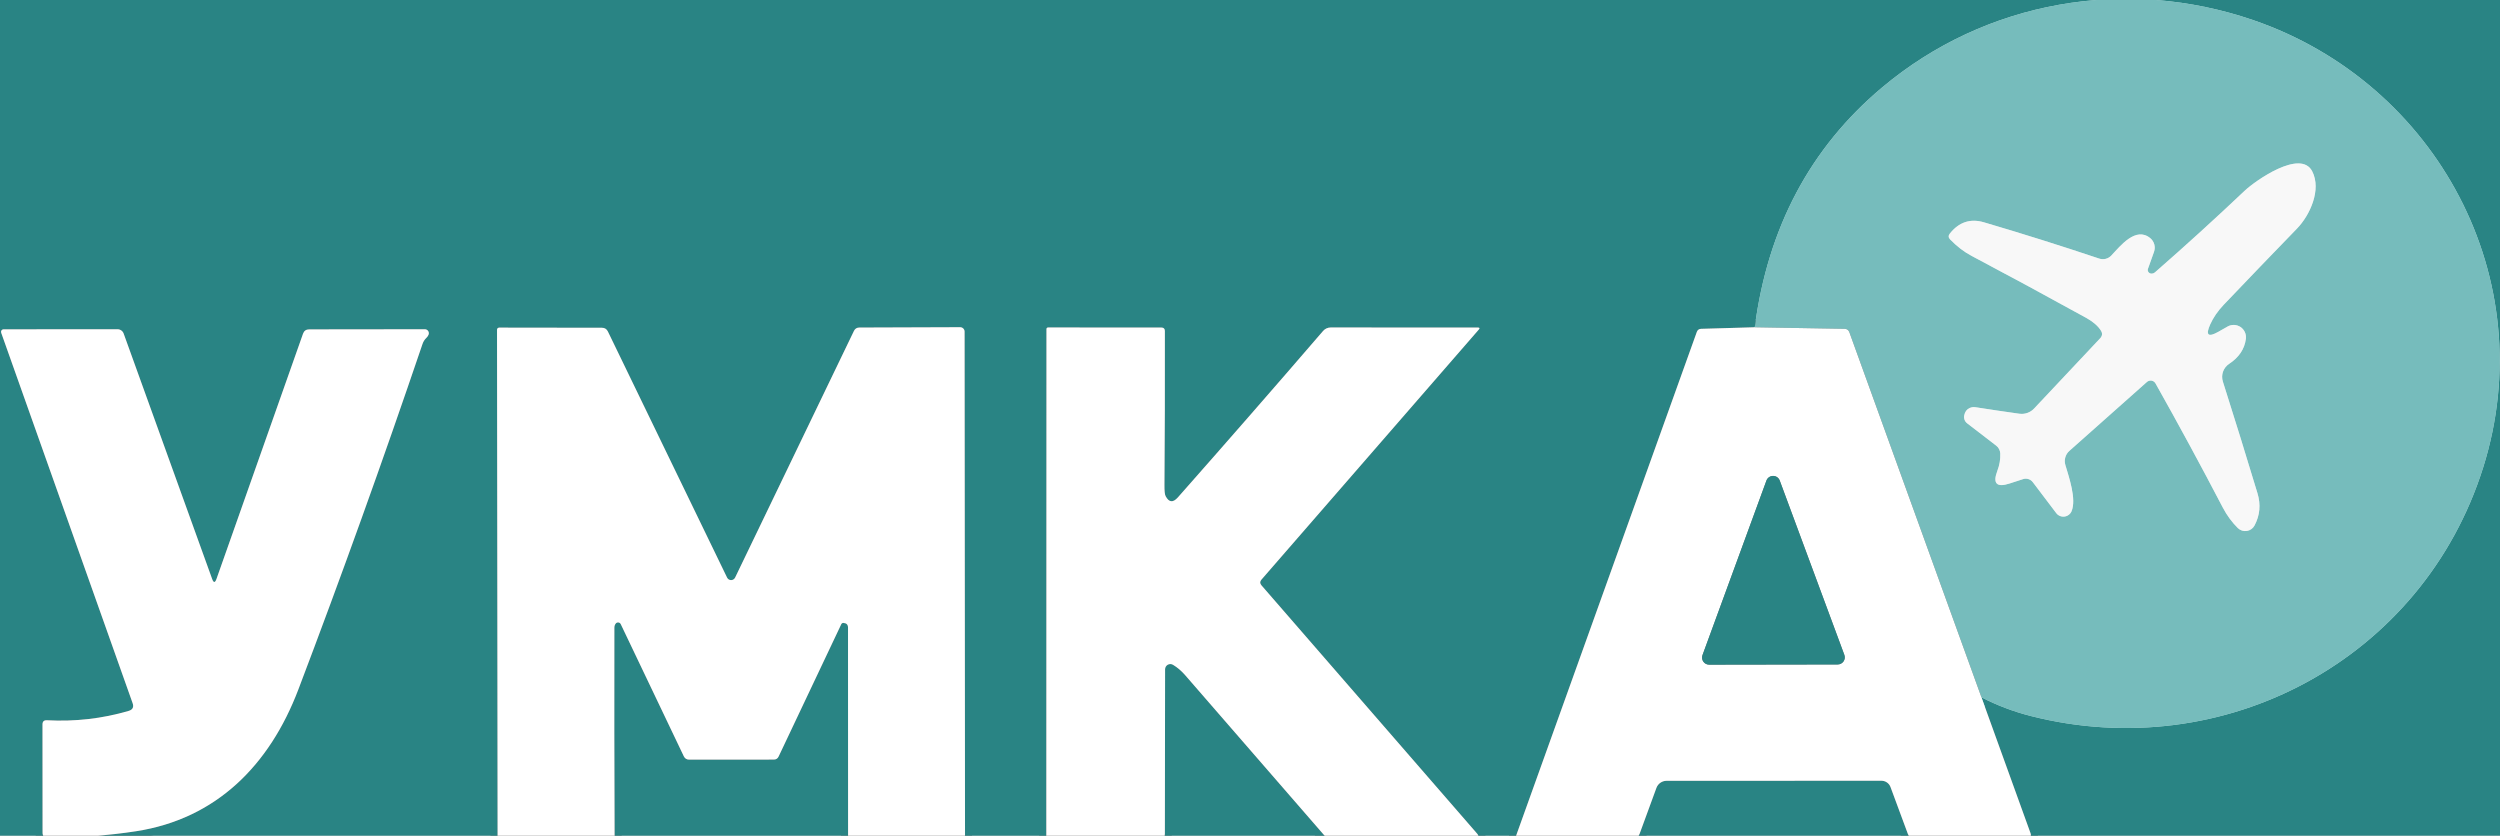
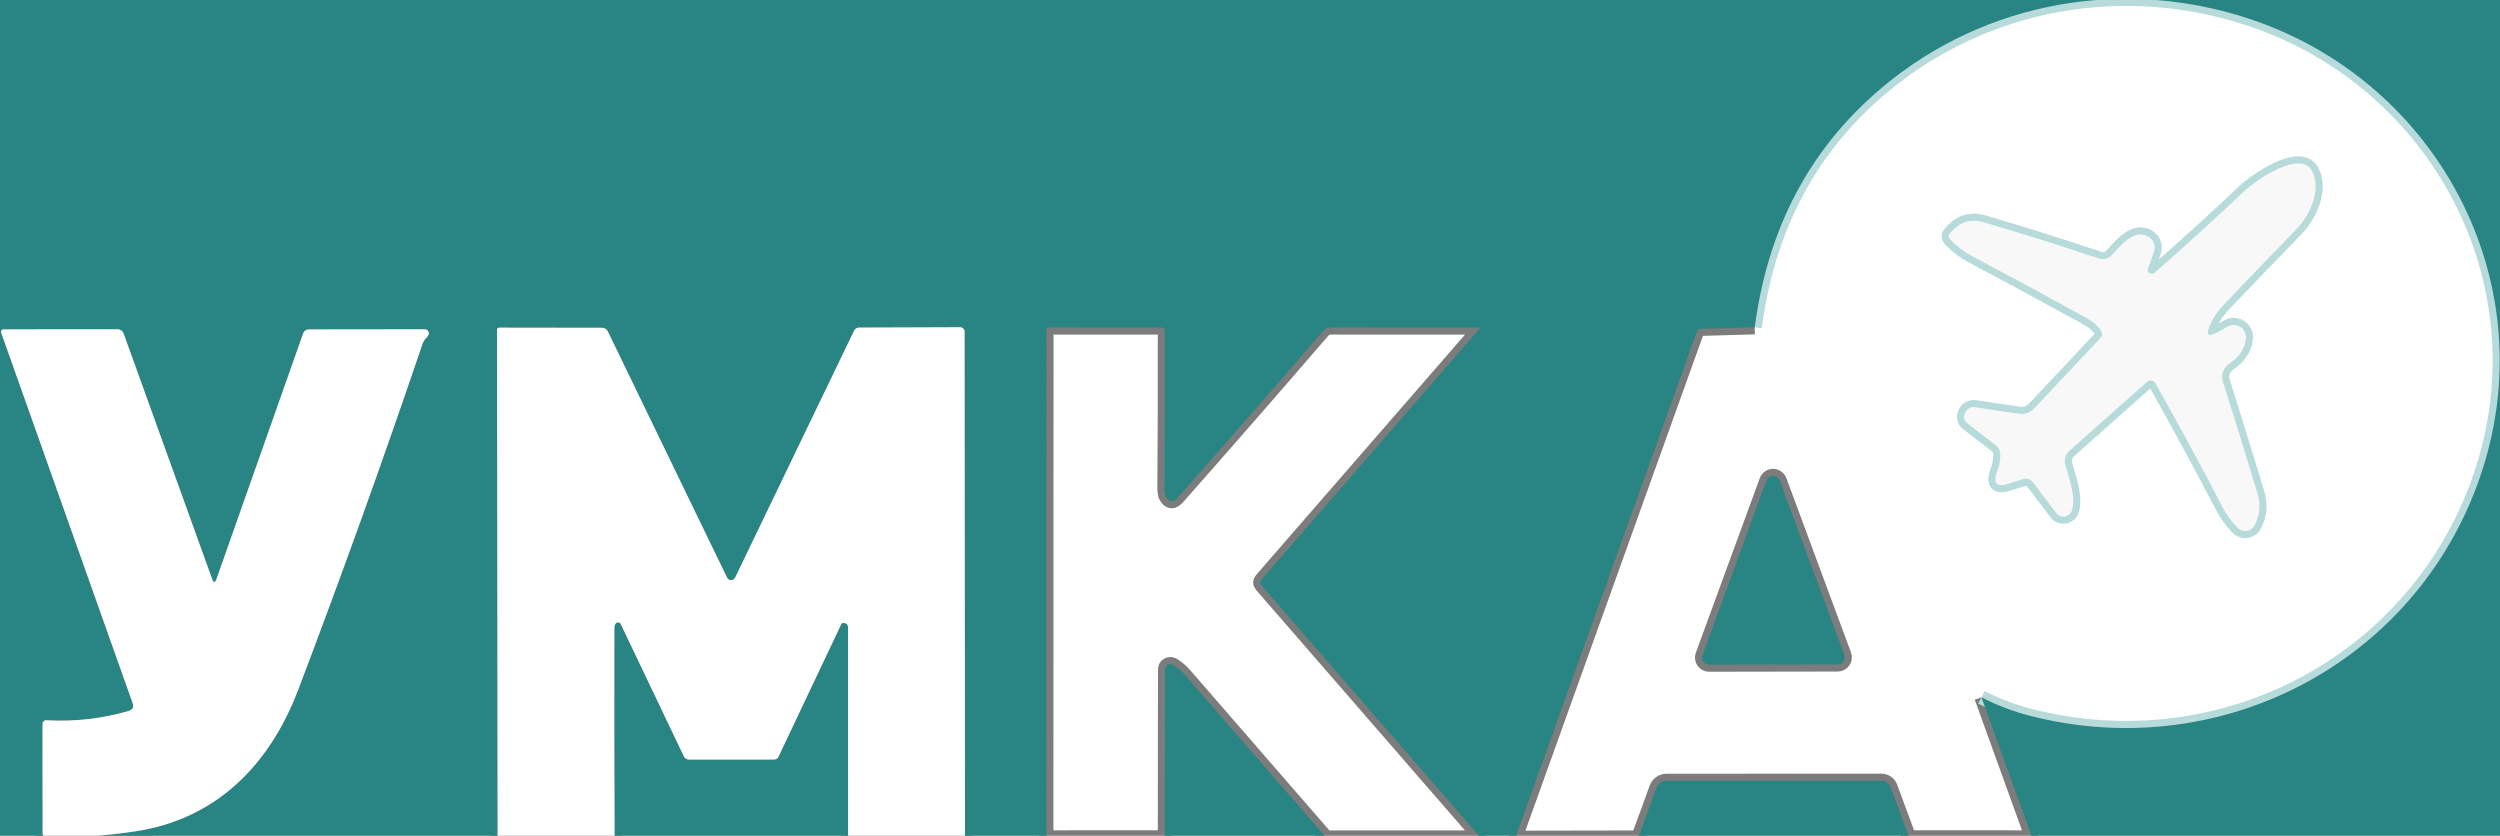
<svg xmlns="http://www.w3.org/2000/svg" width="353" height="118" viewBox="0 0 353 118" fill="none">
  <rect x="0" y="0" width="353" height="118" fill="#333333" stroke="none" />
  <g clip-path="url(#clip0_330_72)">
    <rect width="353" height="118" fill="white" />
    <path d="M247.77 46.21L240.19 46.43C239.89 46.443 239.69 46.59 239.59 46.87L214.06 118.04C214.05 118.069 214.047 118.1 214.051 118.13C214.055 118.16 214.066 118.188 214.082 118.213C214.099 118.237 214.121 118.257 214.147 118.27C214.172 118.284 214.201 118.291 214.23 118.29L230.77 118.26C231.136 118.26 231.383 118.087 231.51 117.74L233.89 111.24C233.999 110.951 234.193 110.702 234.446 110.525C234.7 110.348 235.001 110.252 235.31 110.25L265.66 110.24C265.939 110.241 266.212 110.326 266.441 110.485C266.67 110.644 266.844 110.869 266.94 111.13L269.39 117.75C269.503 118.07 269.73 118.23 270.07 118.23L286.27 118.24C286.71 118.24 286.853 118.033 286.7 117.62L279.78 98.46" stroke="#7C7C7C" stroke-width="2" />
    <path d="M279.78 98.46C281.967 99.593 284.287 100.473 286.74 101.1C314.02 108.05 342.08 93.12 350.62 66.02C359.01 39.37 344.05 11.76 318.21 2.86C300.24 -3.32 280.4 0.04 265.73 12.37C255.603 20.877 249.617 32.157 247.77 46.21" stroke="#B7DADA" stroke-width="2" />
-     <path d="M279.78 98.46L261.13 46.91C261.017 46.597 260.793 46.437 260.46 46.43L247.77 46.21" stroke="#3B5E5E" stroke-width="2" />
    <path d="M178.11 81.85L208.81 46.53C208.97 46.343 208.926 46.25 208.68 46.25L187.89 46.24C187.686 46.24 187.485 46.283 187.3 46.368C187.115 46.453 186.952 46.576 186.82 46.73C179.973 54.677 173.136 62.513 166.31 70.24C165.623 71.013 165.046 70.947 164.58 70.04C164.466 69.827 164.413 69.31 164.42 68.49C164.473 61.677 164.493 54.427 164.48 46.74C164.48 46.413 164.316 46.25 163.99 46.25L148 46.24C147.84 46.24 147.76 46.32 147.76 46.48L147.74 117.98C147.74 118.153 147.826 118.24 148 118.24L164 118.23C164.32 118.23 164.48 118.07 164.48 117.75L164.51 94.5C164.511 94.37 164.546 94.242 164.612 94.129C164.678 94.017 164.773 93.924 164.887 93.86C165.001 93.796 165.129 93.763 165.26 93.765C165.39 93.767 165.518 93.803 165.63 93.87C166.243 94.237 166.82 94.73 167.36 95.35C174.073 103.083 180.59 110.587 186.91 117.86C187.016 117.982 187.148 118.081 187.294 118.148C187.441 118.215 187.6 118.25 187.76 118.25H208.32C208.793 118.25 208.876 118.07 208.57 117.71L178.11 82.64C177.883 82.373 177.883 82.11 178.11 81.85Z" stroke="#7C7C7C" stroke-width="2" />
    <path d="M86.93 88.06C86.973 88.001 87.03 87.954 87.097 87.924C87.164 87.894 87.237 87.882 87.31 87.889C87.382 87.897 87.452 87.922 87.512 87.965C87.571 88.007 87.619 88.064 87.65 88.13L96.55 106.78C96.703 107.1 96.956 107.26 97.31 107.26L109.27 107.25C109.583 107.25 109.806 107.107 109.94 106.82C112.88 100.593 115.83 94.363 118.79 88.13C118.85 88.003 118.963 87.947 119.13 87.96C119.536 87.993 119.74 88.213 119.74 88.62L119.75 117.97C119.75 118.143 119.836 118.23 120.01 118.23H135.93C136.017 118.23 136.101 118.195 136.163 118.133C136.225 118.071 136.26 117.987 136.26 117.9L136.2 46.82C136.2 46.656 136.133 46.498 136.015 46.382C135.897 46.265 135.737 46.2 135.57 46.2L121.34 46.25C120.986 46.25 120.733 46.407 120.58 46.72L103.8 81.55C103.749 81.658 103.668 81.749 103.567 81.814C103.466 81.878 103.349 81.912 103.23 81.912C103.11 81.912 102.993 81.878 102.892 81.814C102.791 81.749 102.711 81.658 102.66 81.55L85.83 46.8C85.656 46.453 85.38 46.28 85 46.28L70.48 46.26C70.4 46.26 70.324 46.291 70.267 46.345C70.211 46.399 70.18 46.473 70.18 46.55L70.26 117.99C70.26 118.19 70.36 118.29 70.56 118.29L86.51 118.26C86.581 118.26 86.65 118.231 86.701 118.181C86.751 118.13 86.78 118.062 86.78 117.99C86.74 108.21 86.73 98.42 86.75 88.62C86.75 88.413 86.81 88.227 86.93 88.06Z" stroke="#7C7C7C" stroke-width="2" />
    <path d="M29.95 81.74L17.46 47.1C17.396 46.921 17.279 46.767 17.125 46.658C16.971 46.548 16.788 46.49 16.6 46.49L0.51 46.5C0.451 46.499 0.393 46.513 0.341 46.54C0.288 46.567 0.243 46.606 0.21 46.655C0.176 46.703 0.155 46.759 0.148 46.817C0.141 46.876 0.149 46.935 0.17 46.99L18.72 99.27C18.927 99.843 18.74 100.213 18.16 100.38C14.44 101.473 10.593 101.913 6.62 101.7C6.206 101.68 6 101.877 6 102.29L6.01 117.56C6.01 118.053 6.256 118.3 6.75 118.3C11.236 118.273 15.393 117.963 19.22 117.37C30.52 115.62 38.05 108.07 42.12 97.37C48.213 81.33 54.06 65.06 59.66 48.56C59.773 48.227 59.96 47.937 60.22 47.69C60.353 47.563 60.453 47.413 60.52 47.24C60.55 47.156 60.56 47.066 60.548 46.977C60.537 46.889 60.504 46.804 60.453 46.731C60.402 46.657 60.335 46.597 60.256 46.555C60.177 46.514 60.089 46.491 60 46.49L43.65 46.51C43.223 46.51 42.937 46.71 42.79 47.11L30.57 81.74C30.363 82.32 30.157 82.32 29.95 81.74Z" stroke="#7C7C7C" stroke-width="2" />
    <path d="M303.72 38.63C303.644 38.622 303.571 38.597 303.506 38.557C303.44 38.517 303.385 38.463 303.344 38.398C303.303 38.334 303.276 38.261 303.267 38.185C303.258 38.109 303.265 38.032 303.29 37.96L304.15 35.55C304.269 35.213 304.282 34.847 304.185 34.502C304.088 34.156 303.888 33.848 303.61 33.62C301.57 31.95 299.4 34.71 298.12 36.08C297.906 36.309 297.63 36.472 297.325 36.548C297.02 36.624 296.699 36.611 296.4 36.51C290.927 34.677 285.503 32.97 280.13 31.39C278.21 30.823 276.603 31.357 275.31 32.99C275.09 33.27 275.103 33.54 275.35 33.8C276.323 34.8 277.33 35.573 278.37 36.12C283.643 38.913 289.053 41.84 294.6 44.9C295.52 45.407 296.197 45.99 296.63 46.65C296.897 47.05 296.863 47.427 296.53 47.78L287.21 57.69C286.947 57.968 286.621 58.18 286.259 58.307C285.898 58.434 285.51 58.473 285.13 58.42C283.037 58.127 280.97 57.82 278.93 57.5C278.65 57.453 278.373 57.493 278.1 57.62C277.7 57.807 277.45 58.147 277.35 58.64C277.305 58.849 277.319 59.066 277.392 59.266C277.464 59.466 277.592 59.641 277.76 59.77L281.87 62.93C282.039 63.062 282.177 63.229 282.276 63.421C282.374 63.612 282.43 63.824 282.44 64.04C282.473 64.853 282.337 65.663 282.03 66.47C281.343 68.27 281.917 68.87 283.75 68.27L285.66 67.65C285.904 67.571 286.166 67.57 286.411 67.647C286.657 67.724 286.873 67.875 287.03 68.08L290.34 72.45C290.474 72.627 290.652 72.766 290.857 72.852C291.062 72.938 291.286 72.968 291.506 72.94C291.726 72.911 291.935 72.825 292.112 72.69C292.288 72.555 292.425 72.375 292.51 72.17C293.21 70.47 292.15 67.42 291.63 65.66C291.523 65.308 291.52 64.933 291.621 64.578C291.722 64.223 291.923 63.905 292.2 63.66L303.15 53.93C303.239 53.852 303.343 53.796 303.457 53.764C303.57 53.732 303.689 53.726 303.805 53.746C303.921 53.767 304.031 53.812 304.127 53.88C304.223 53.949 304.303 54.037 304.36 54.14C307.587 59.873 310.753 65.717 313.86 71.67C314.447 72.783 315.157 73.75 315.99 74.57C316.156 74.73 316.356 74.85 316.576 74.919C316.796 74.989 317.029 75.006 317.257 74.97C317.485 74.935 317.701 74.846 317.889 74.713C318.077 74.579 318.231 74.403 318.34 74.2C319.1 72.767 319.24 71.253 318.76 69.66C317.153 64.34 315.523 59.08 313.87 53.88C313.723 53.422 313.731 52.928 313.892 52.475C314.053 52.022 314.358 51.634 314.76 51.37C316.147 50.457 316.933 49.28 317.12 47.84C317.161 47.519 317.111 47.193 316.977 46.899C316.843 46.604 316.629 46.353 316.36 46.173C316.091 45.994 315.777 45.893 315.454 45.881C315.131 45.87 314.811 45.949 314.53 46.11C314.11 46.35 313.677 46.597 313.23 46.85C311.783 47.67 311.4 47.323 312.08 45.81C312.513 44.843 313.15 43.917 313.99 43.03C317.517 39.33 320.967 35.743 324.34 32.27C326.15 30.4 327.83 26.79 326.48 24.18C324.84 21.01 318.42 25.53 316.92 26.96C312.86 30.807 308.653 34.633 304.3 38.44C304.133 38.587 303.94 38.65 303.72 38.63Z" stroke="#B7DADA" stroke-width="2" />
    <path d="M240.39 92.51C240.335 92.661 240.318 92.823 240.339 92.982C240.36 93.141 240.419 93.293 240.511 93.424C240.604 93.556 240.726 93.663 240.869 93.737C241.011 93.811 241.169 93.85 241.33 93.85L259.49 93.82C259.651 93.819 259.809 93.779 259.951 93.704C260.093 93.628 260.215 93.52 260.306 93.387C260.398 93.255 260.456 93.102 260.475 92.942C260.495 92.783 260.476 92.621 260.42 92.47L251.3 67.86C251.23 67.667 251.102 67.5 250.934 67.382C250.765 67.264 250.565 67.201 250.36 67.201C250.154 67.201 249.954 67.264 249.786 67.382C249.618 67.5 249.49 67.667 249.42 67.86L240.39 92.51Z" stroke="#7C7C7C" stroke-width="2" />
    <path d="M-250 -278H498V470H-250V-278ZM247.77 46.21L240.19 46.43C239.89 46.443 239.69 46.59 239.59 46.87L214.06 118.04C214.05 118.069 214.047 118.1 214.051 118.13C214.055 118.16 214.066 118.188 214.083 118.213C214.099 118.237 214.121 118.257 214.147 118.27C214.173 118.284 214.201 118.291 214.23 118.29L230.77 118.26C231.137 118.26 231.383 118.087 231.51 117.74L233.89 111.24C233.999 110.951 234.193 110.702 234.447 110.525C234.7 110.348 235.001 110.252 235.31 110.25L265.66 110.24C265.94 110.241 266.212 110.326 266.441 110.485C266.67 110.644 266.844 110.869 266.94 111.13L269.39 117.75C269.503 118.07 269.73 118.23 270.07 118.23L286.27 118.24C286.71 118.24 286.853 118.033 286.7 117.62L279.78 98.46C281.967 99.593 284.287 100.473 286.74 101.1C314.02 108.05 342.08 93.12 350.62 66.02C359.01 39.37 344.05 11.76 318.21 2.86C300.24 -3.32 280.4 0.04 265.73 12.37C255.603 20.877 249.617 32.157 247.77 46.21ZM178.11 81.85L208.81 46.53C208.97 46.343 208.927 46.25 208.68 46.25L187.89 46.24C187.686 46.24 187.485 46.283 187.3 46.368C187.116 46.453 186.952 46.576 186.82 46.73C179.973 54.677 173.137 62.513 166.31 70.24C165.623 71.013 165.047 70.947 164.58 70.04C164.467 69.827 164.413 69.31 164.42 68.49C164.473 61.677 164.493 54.427 164.48 46.74C164.48 46.413 164.317 46.25 163.99 46.25L148 46.24C147.84 46.24 147.76 46.32 147.76 46.48L147.74 117.98C147.74 118.153 147.827 118.24 148 118.24L164 118.23C164.32 118.23 164.48 118.07 164.48 117.75L164.51 94.5C164.511 94.37 164.546 94.242 164.612 94.129C164.679 94.017 164.773 93.924 164.887 93.86C165.001 93.796 165.129 93.763 165.26 93.765C165.39 93.767 165.518 93.803 165.63 93.87C166.243 94.237 166.82 94.73 167.36 95.35C174.073 103.083 180.59 110.587 186.91 117.86C187.017 117.982 187.148 118.081 187.294 118.148C187.441 118.215 187.6 118.25 187.76 118.25H208.32C208.793 118.25 208.877 118.07 208.57 117.71L178.11 82.64C177.883 82.373 177.883 82.11 178.11 81.85ZM86.93 88.06C86.973 88.001 87.031 87.954 87.097 87.924C87.164 87.894 87.237 87.882 87.31 87.889C87.383 87.897 87.452 87.922 87.512 87.965C87.572 88.007 87.619 88.064 87.65 88.13L96.55 106.78C96.703 107.1 96.957 107.26 97.31 107.26L109.27 107.25C109.583 107.25 109.807 107.107 109.94 106.82C112.88 100.593 115.83 94.363 118.79 88.13C118.85 88.003 118.963 87.947 119.13 87.96C119.537 87.993 119.74 88.213 119.74 88.62L119.75 117.97C119.75 118.143 119.837 118.23 120.01 118.23H135.93C136.018 118.23 136.101 118.195 136.163 118.133C136.225 118.071 136.26 117.988 136.26 117.9L136.2 46.82C136.2 46.656 136.134 46.498 136.015 46.382C135.897 46.265 135.737 46.2 135.57 46.2L121.34 46.25C120.987 46.25 120.733 46.407 120.58 46.72L103.8 81.55C103.749 81.658 103.668 81.75 103.568 81.814C103.467 81.878 103.35 81.912 103.23 81.912C103.11 81.912 102.993 81.878 102.892 81.814C102.792 81.75 102.711 81.658 102.66 81.55L85.83 46.8C85.657 46.453 85.38 46.28 85 46.28L70.48 46.26C70.4 46.26 70.324 46.291 70.268 46.345C70.212 46.399 70.18 46.473 70.18 46.55L70.26 117.99C70.26 118.19 70.36 118.29 70.56 118.29L86.51 118.26C86.582 118.26 86.65 118.232 86.701 118.181C86.752 118.13 86.78 118.062 86.78 117.99C86.74 108.21 86.73 98.42 86.75 88.62C86.75 88.413 86.81 88.227 86.93 88.06ZM29.95 81.74L17.46 47.1C17.396 46.921 17.279 46.767 17.125 46.658C16.971 46.548 16.788 46.49 16.6 46.49L0.51 46.5C0.451 46.499 0.393 46.513 0.341 46.54C0.288 46.567 0.243 46.606 0.21 46.655C0.176 46.703 0.155 46.759 0.148 46.817C0.141 46.876 0.149 46.935 0.17 46.99L18.72 99.27C18.927 99.843 18.74 100.213 18.16 100.38C14.44 101.473 10.593 101.913 6.62 101.7C6.207 101.68 6 101.877 6 102.29L6.01 117.56C6.01 118.053 6.257 118.3 6.75 118.3C11.237 118.273 15.393 117.963 19.22 117.37C30.52 115.62 38.05 108.07 42.12 97.37C48.213 81.33 54.06 65.06 59.66 48.56C59.773 48.227 59.96 47.937 60.22 47.69C60.353 47.563 60.453 47.413 60.52 47.24C60.55 47.156 60.56 47.066 60.548 46.977C60.537 46.889 60.504 46.804 60.453 46.731C60.403 46.657 60.335 46.597 60.256 46.555C60.177 46.514 60.089 46.491 60 46.49L43.65 46.51C43.223 46.51 42.937 46.71 42.79 47.11L30.57 81.74C30.363 82.32 30.157 82.32 29.95 81.74ZM95.61 152.01L90.13 142.86C90.028 142.688 89.879 142.548 89.7 142.46C89.52 142.371 89.319 142.336 89.12 142.36L88.82 142.4C88.732 142.409 88.648 142.44 88.576 142.49C88.504 142.54 88.445 142.608 88.406 142.687C88.368 142.766 88.349 142.854 88.353 142.942C88.357 143.03 88.384 143.115 88.43 143.19L94.83 153.7C95.017 154.007 95.06 154.333 94.96 154.68C94.533 156.267 93.48 156.903 91.8 156.59C91.66 156.566 91.516 156.596 91.397 156.674C91.278 156.752 91.193 156.872 91.16 157.01L91.08 157.34C90.987 157.72 91.13 157.957 91.51 158.05C93.63 158.597 95.183 157.83 96.17 155.75C98.243 151.377 100.143 147.147 101.87 143.06C101.903 142.985 101.916 142.903 101.909 142.821C101.902 142.739 101.874 142.66 101.829 142.591C101.783 142.522 101.721 142.465 101.648 142.425C101.575 142.384 101.493 142.362 101.41 142.36H101.06C100.627 142.353 100.327 142.55 100.16 142.95L96.28 151.97C96.087 152.417 95.863 152.43 95.61 152.01ZM153.113 143.102C153.113 143.019 153.097 142.937 153.065 142.86C153.034 142.784 152.987 142.714 152.929 142.656C152.871 142.597 152.801 142.551 152.725 142.519C152.648 142.487 152.567 142.471 152.484 142.47L151.924 142.47C151.841 142.469 151.759 142.486 151.683 142.517C151.606 142.549 151.537 142.595 151.478 142.653C151.419 142.712 151.373 142.781 151.341 142.857C151.309 142.934 151.293 143.016 151.293 143.098L151.267 157.678C151.267 157.761 151.283 157.843 151.315 157.92C151.346 157.996 151.393 158.066 151.451 158.124C151.509 158.183 151.579 158.229 151.655 158.261C151.732 158.293 151.813 158.309 151.896 158.31L152.456 158.31C152.539 158.311 152.621 158.294 152.697 158.263C152.774 158.231 152.843 158.185 152.902 158.127C152.961 158.068 153.007 157.999 153.039 157.923C153.071 157.846 153.087 157.764 153.087 157.682L153.113 143.102ZM155.94 150.16C155.887 150.097 155.858 150.016 155.86 149.933C155.862 149.85 155.894 149.771 155.95 149.71L162.17 143.22C162.21 143.176 162.238 143.123 162.251 143.066C162.264 143.008 162.262 142.948 162.245 142.892C162.228 142.835 162.196 142.784 162.153 142.743C162.11 142.703 162.057 142.674 162 142.66L160.84 142.36C160.78 142.344 160.716 142.345 160.656 142.362C160.596 142.38 160.542 142.414 160.5 142.46L153.72 149.75C153.664 149.811 153.632 149.89 153.63 149.973C153.628 150.056 153.657 150.137 153.71 150.2L160.5 158.04C160.559 158.105 160.642 158.145 160.73 158.15L162.27 158.3C162.337 158.306 162.405 158.292 162.465 158.26C162.524 158.228 162.573 158.178 162.604 158.118C162.635 158.058 162.648 157.99 162.64 157.922C162.632 157.855 162.604 157.791 162.56 157.74L155.94 150.16ZM123.27 152.35L118.77 152.36C118.377 152.36 118.18 152.163 118.18 151.77V148.95C118.181 148.767 118.113 148.59 117.989 148.453C117.865 148.316 117.695 148.23 117.51 148.21L117.17 148.18C117.087 148.173 117.004 148.183 116.926 148.209C116.848 148.235 116.776 148.277 116.716 148.332C116.655 148.386 116.607 148.453 116.575 148.527C116.543 148.6 116.528 148.68 116.53 148.76L116.56 157.51C116.559 157.64 116.598 157.767 116.672 157.874C116.745 157.981 116.849 158.063 116.97 158.11C117.183 158.197 117.41 158.217 117.65 158.17C117.815 158.137 117.963 158.046 118.067 157.915C118.171 157.783 118.226 157.618 118.22 157.45L118.15 154.91C118.146 154.785 118.167 154.661 118.213 154.545C118.258 154.429 118.327 154.323 118.414 154.233C118.502 154.143 118.607 154.072 118.723 154.024C118.839 153.975 118.964 153.95 119.09 153.95L123.33 153.94C123.763 153.94 123.977 154.157 123.97 154.59L123.91 157.24C123.897 157.767 124.15 158.067 124.67 158.14L125.03 158.19C125.104 158.202 125.179 158.197 125.251 158.177C125.323 158.156 125.39 158.121 125.447 158.072C125.504 158.024 125.55 157.964 125.581 157.896C125.613 157.828 125.629 157.755 125.63 157.68L125.6 148.76C125.6 148.173 125.32 147.963 124.76 148.13L124.35 148.25C124.023 148.35 123.867 148.567 123.88 148.9L123.96 151.63C123.973 152.103 123.743 152.343 123.27 152.35ZM138.98 153.28C138.98 151.869 138.42 150.516 137.422 149.518C136.424 148.52 135.071 147.96 133.66 147.96C132.249 147.96 130.896 148.52 129.898 149.518C128.9 150.516 128.34 151.869 128.34 153.28C128.34 154.691 128.9 156.044 129.898 157.042C130.896 158.04 132.249 158.6 133.66 158.6C135.071 158.6 136.424 158.04 137.422 157.042C138.42 156.044 138.98 154.691 138.98 153.28ZM169.82 152.45C168.427 151.817 167.097 151.897 165.83 152.69C162.57 154.74 165.78 160.58 169.84 157.55C170.173 157.297 170.483 157.323 170.77 157.63C171.057 157.923 171.39 158.123 171.77 158.23C172.15 158.33 172.353 158.183 172.38 157.79C172.57 154.83 173.15 149.27 170.52 148.38C168.76 147.787 167.13 147.94 165.63 148.84C165.343 149.013 165.28 149.253 165.44 149.56L165.59 149.85C165.737 150.13 165.947 150.193 166.22 150.04C167.333 149.4 168.447 149.35 169.56 149.89C169.868 150.037 170.134 150.258 170.335 150.532C170.535 150.806 170.664 151.125 170.71 151.46C170.73 151.6 170.74 151.737 170.74 151.87C170.727 152.53 170.42 152.723 169.82 152.45ZM181.34 155.36L181.46 157.74C181.487 158.273 181.753 158.467 182.26 158.32L182.6 158.23C182.98 158.123 183.17 157.873 183.17 157.48L183.15 148.97C183.15 148.523 182.923 148.303 182.47 148.31L182.02 148.32C181.58 148.327 181.36 148.547 181.36 148.98V152.22C181.36 152.633 181.17 152.923 180.79 153.09C179.977 153.45 179.103 153.54 178.17 153.36C178.011 153.329 177.862 153.261 177.733 153.162C177.605 153.063 177.501 152.936 177.43 152.79C176.87 151.65 176.667 150.437 176.82 149.15C176.85 148.917 176.79 148.68 176.653 148.489C176.515 148.298 176.311 148.166 176.08 148.12L175.79 148.06C175.713 148.044 175.633 148.045 175.556 148.061C175.479 148.078 175.407 148.11 175.343 148.156C175.279 148.202 175.225 148.261 175.185 148.329C175.145 148.396 175.119 148.472 175.11 148.55C174.75 152.02 174.83 156.41 180.19 154.58C180.917 154.333 181.3 154.593 181.34 155.36ZM187.91 154.55C187.875 154.449 187.864 154.342 187.879 154.236C187.894 154.13 187.934 154.03 187.996 153.943C188.058 153.856 188.139 153.785 188.234 153.736C188.328 153.686 188.433 153.66 188.54 153.66L194.96 153.67C195.117 153.67 195.269 153.608 195.381 153.498C195.493 153.387 195.557 153.237 195.56 153.08C195.67 146.45 186.75 146.58 185.87 152.18C185.04 157.46 189.67 159.67 194.07 157.9C194.51 157.727 194.717 157.403 194.69 156.93L194.66 156.55C194.633 156.097 194.42 155.977 194.02 156.19C192.03 157.25 188.77 157.05 187.91 154.55ZM199.84 155.23C197.6 151.5 201.87 148.24 205.32 150.46C205.372 150.494 205.432 150.516 205.493 150.524C205.555 150.532 205.618 150.527 205.678 150.507C205.737 150.488 205.791 150.456 205.837 150.413C205.882 150.371 205.917 150.318 205.94 150.26L206.09 149.87C206.167 149.671 206.166 149.451 206.088 149.255C206.01 149.058 205.861 148.899 205.67 148.81C196.03 144.29 193.65 160.48 204.72 158.16C204.957 158.107 205.179 158.005 205.37 157.86C206.317 157.14 206.6 156.56 206.22 156.12C205.927 155.78 205.603 155.75 205.25 156.03C203.55 157.39 200.79 156.81 199.84 155.23ZM225.81 152.54C226.837 151.767 227.007 150.693 226.32 149.32C226.162 149.005 225.923 148.737 225.627 148.546C225.332 148.354 224.991 148.245 224.64 148.23L219.49 148.01C219.406 148.006 219.322 148.019 219.243 148.048C219.165 148.078 219.093 148.123 219.032 148.181C218.971 148.239 218.923 148.308 218.89 148.386C218.857 148.463 218.84 148.546 218.84 148.63L218.83 157.5C218.83 157.833 218.993 158.033 219.32 158.1C221.727 158.593 223.903 158.467 225.85 157.72C226.102 157.625 226.325 157.468 226.5 157.263C226.675 157.059 226.795 156.813 226.85 156.55C226.997 155.837 226.993 155.113 226.84 154.38C226.806 154.217 226.733 154.065 226.626 153.937C226.52 153.81 226.384 153.711 226.23 153.65C226.063 153.583 225.91 153.487 225.77 153.36C225.45 153.067 225.463 152.793 225.81 152.54ZM232.24 153.67H238.45C238.95 153.67 239.183 153.42 239.15 152.92C238.85 148.62 235.02 146.84 231.48 148.91C229.04 150.35 228.67 154.03 230.12 156.18C231.767 158.613 234.313 159.123 237.76 157.71C237.933 157.639 238.076 157.511 238.165 157.347C238.255 157.183 238.285 156.994 238.25 156.81L238.19 156.48C238.117 156.087 237.903 155.983 237.55 156.17C235.337 157.317 233.343 157.027 231.57 155.3C231.434 155.168 231.341 154.998 231.303 154.812C231.265 154.627 231.283 154.434 231.355 154.259C231.427 154.084 231.55 153.934 231.707 153.829C231.865 153.724 232.051 153.669 232.24 153.67ZM248.47 153.96C249.01 153.953 249.24 154.217 249.16 154.75C249.013 155.75 249.03 156.72 249.21 157.66C249.317 158.18 249.627 158.373 250.14 158.24C250.64 158.107 250.883 157.777 250.87 157.25C250.79 154.59 250.787 151.903 250.86 149.19C250.869 148.954 250.794 148.722 250.647 148.537C250.5 148.352 250.292 148.225 250.06 148.18L249.78 148.13C249.7 148.116 249.618 148.118 249.54 148.139C249.461 148.159 249.388 148.196 249.325 148.248C249.263 148.299 249.212 148.363 249.176 148.436C249.141 148.509 249.122 148.589 249.12 148.67L249.08 151.65C249.073 152.123 248.83 152.363 248.35 152.37L244.26 152.38C243.68 152.38 243.387 152.09 243.38 151.51V148.76C243.38 148.683 243.364 148.606 243.334 148.535C243.303 148.464 243.259 148.399 243.203 148.346C243.146 148.293 243.08 148.251 243.007 148.224C242.935 148.198 242.857 148.186 242.78 148.19L242.28 148.23C242.105 148.238 241.939 148.314 241.818 148.442C241.697 148.571 241.63 148.742 241.63 148.92L241.68 157.32C241.68 157.544 241.767 157.759 241.924 157.921C242.08 158.084 242.294 158.18 242.52 158.19L242.81 158.2C242.885 158.204 242.96 158.193 243.03 158.168C243.1 158.143 243.164 158.103 243.219 158.053C243.273 158.002 243.316 157.941 243.346 157.874C243.375 157.806 243.39 157.734 243.39 157.66L243.4 154.66C243.4 154.2 243.63 153.97 244.09 153.97L248.47 153.96ZM256.25 152.37C256.162 152.37 256.077 152.336 256.013 152.274C255.95 152.212 255.913 152.128 255.91 152.04L255.79 148.5C255.789 148.454 255.778 148.41 255.759 148.368C255.741 148.327 255.713 148.29 255.68 148.259C255.646 148.228 255.607 148.204 255.564 148.189C255.521 148.174 255.475 148.167 255.43 148.17L254.46 148.22C254.373 148.225 254.292 148.263 254.232 148.326C254.173 148.39 254.14 148.473 254.14 148.56L254.2 157.85C254.2 157.94 254.236 158.027 254.3 158.09C254.363 158.154 254.45 158.19 254.54 158.19L255.5 158.2C255.588 158.2 255.673 158.166 255.737 158.104C255.8 158.042 255.837 157.958 255.84 157.87L255.93 154.28C255.933 154.192 255.97 154.108 256.033 154.046C256.097 153.984 256.182 153.95 256.27 153.95L261.23 153.93C261.318 153.93 261.403 153.964 261.467 154.026C261.53 154.088 261.567 154.172 261.57 154.26L261.67 157.78C261.673 157.868 261.71 157.952 261.773 158.014C261.837 158.076 261.922 158.11 262.01 158.11H262.99C263.08 158.11 263.167 158.074 263.23 158.01C263.294 157.947 263.33 157.86 263.33 157.77L263.29 148.54C263.288 148.457 263.255 148.377 263.198 148.316C263.141 148.255 263.063 148.217 262.98 148.21L262.02 148.13C261.974 148.126 261.927 148.131 261.883 148.146C261.839 148.161 261.798 148.184 261.764 148.215C261.729 148.246 261.701 148.284 261.681 148.326C261.662 148.368 261.651 148.414 261.65 148.46L261.54 152C261.537 152.088 261.5 152.172 261.437 152.234C261.373 152.296 261.288 152.33 261.2 152.33L256.25 152.37ZM276.64 153.26C276.64 151.857 276.083 150.511 275.091 149.519C274.099 148.527 272.753 147.97 271.35 147.97C270.655 147.97 269.967 148.107 269.326 148.373C268.684 148.639 268.101 149.028 267.609 149.519C267.118 150.011 266.729 150.594 266.463 151.236C266.197 151.877 266.06 152.565 266.06 153.26C266.06 153.955 266.197 154.643 266.463 155.284C266.729 155.926 267.118 156.509 267.609 157.001C268.101 157.492 268.684 157.881 269.326 158.147C269.967 158.413 270.655 158.55 271.35 158.55C272.753 158.55 274.099 157.993 275.091 157.001C276.083 156.009 276.64 154.663 276.64 153.26ZM104.75 151.65L107.46 155.31C107.495 155.357 107.541 155.396 107.593 155.423C107.646 155.45 107.703 155.464 107.762 155.465C107.82 155.466 107.877 155.453 107.929 155.428C107.981 155.403 108.026 155.366 108.06 155.32L110.65 151.93C111.237 151.163 111.523 151.263 111.51 152.23L111.44 157.52C111.433 157.913 111.627 158.123 112.02 158.15L112.45 158.18C112.538 158.187 112.627 158.175 112.71 158.146C112.794 158.117 112.87 158.071 112.935 158.011C113 157.951 113.052 157.878 113.087 157.797C113.122 157.716 113.14 157.628 113.14 157.54V149.13C113.14 149.005 113.112 148.881 113.058 148.767C113.005 148.653 112.927 148.551 112.83 148.47C112.623 148.29 112.377 148.203 112.09 148.21C111.803 148.217 111.577 148.337 111.41 148.57L108.3 152.86C108.053 153.207 107.797 153.21 107.53 152.87L105.08 149.76C103.267 147.453 102.37 147.767 102.39 150.7L102.44 157.69C102.44 158.023 102.607 158.19 102.94 158.19L103.57 158.18C103.91 158.18 104.077 158.013 104.07 157.68L104.02 151.9C104.013 151.08 104.257 150.997 104.75 151.65ZM210.96 149.94C211.044 149.943 211.124 149.977 211.184 150.036C211.243 150.096 211.277 150.176 211.28 150.26L211.39 157.99C211.391 158.034 211.401 158.078 211.42 158.118C211.438 158.158 211.465 158.194 211.497 158.224C211.53 158.254 211.568 158.277 211.61 158.292C211.652 158.306 211.696 158.313 211.74 158.31L212.71 158.24C212.791 158.233 212.866 158.196 212.921 158.137C212.976 158.078 213.008 158.001 213.01 157.92L213.05 150.25C213.052 150.166 213.087 150.086 213.147 150.027C213.206 149.967 213.286 149.933 213.37 149.93L216.48 149.89C216.525 149.889 216.57 149.878 216.61 149.859C216.651 149.84 216.688 149.813 216.718 149.779C216.748 149.746 216.771 149.706 216.785 149.663C216.799 149.62 216.804 149.575 216.8 149.53L216.71 148.59C216.702 148.508 216.664 148.431 216.603 148.376C216.542 148.32 216.463 148.29 216.38 148.29L207.92 148.32C207.841 148.322 207.765 148.352 207.706 148.405C207.647 148.459 207.61 148.531 207.6 148.61L207.49 149.55C207.486 149.596 207.491 149.642 207.506 149.686C207.521 149.729 207.544 149.769 207.575 149.803C207.606 149.837 207.644 149.864 207.686 149.882C207.728 149.901 207.774 149.91 207.82 149.91L210.96 149.94ZM143.57 157.18C143.57 156.875 143.449 156.582 143.233 156.367C143.018 156.151 142.725 156.03 142.42 156.03C142.115 156.03 141.823 156.151 141.607 156.367C141.391 156.582 141.27 156.875 141.27 157.18C141.27 157.485 141.391 157.777 141.607 157.993C141.823 158.209 142.115 158.33 142.42 158.33C142.725 158.33 143.018 158.209 143.233 157.993C143.449 157.777 143.57 157.485 143.57 157.18ZM281.24 157.2C281.24 156.9 281.121 156.613 280.909 156.401C280.697 156.189 280.41 156.07 280.11 156.07C279.81 156.07 279.523 156.189 279.311 156.401C279.099 156.613 278.98 156.9 278.98 157.2C278.98 157.5 279.099 157.787 279.311 157.999C279.523 158.211 279.81 158.33 280.11 158.33C280.41 158.33 280.697 158.211 280.909 157.999C281.121 157.787 281.24 157.5 281.24 157.2Z" fill="#298484" />
-     <path d="M279.78 98.46L261.13 46.91C261.017 46.597 260.793 46.437 260.46 46.43L247.77 46.21C249.617 32.157 255.603 20.877 265.73 12.37C280.4 0.04 300.24 -3.32 318.21 2.86C344.05 11.76 359.01 39.37 350.62 66.02C342.08 93.12 314.02 108.05 286.74 101.1C284.287 100.473 281.967 99.593 279.78 98.46ZM303.72 38.63C303.644 38.622 303.571 38.597 303.506 38.557C303.441 38.517 303.385 38.463 303.344 38.398C303.303 38.334 303.277 38.261 303.267 38.185C303.258 38.109 303.266 38.032 303.29 37.96L304.15 35.55C304.27 35.213 304.282 34.847 304.185 34.502C304.089 34.156 303.888 33.848 303.61 33.62C301.57 31.95 299.4 34.71 298.12 36.08C297.906 36.309 297.63 36.472 297.325 36.548C297.02 36.624 296.699 36.611 296.4 36.51C290.927 34.677 285.503 32.97 280.13 31.39C278.21 30.823 276.603 31.357 275.31 32.99C275.09 33.27 275.103 33.54 275.35 33.8C276.323 34.8 277.33 35.573 278.37 36.12C283.643 38.913 289.053 41.84 294.6 44.9C295.52 45.407 296.197 45.99 296.63 46.65C296.897 47.05 296.863 47.427 296.53 47.78L287.21 57.69C286.947 57.968 286.621 58.18 286.26 58.307C285.898 58.434 285.511 58.473 285.13 58.42C283.037 58.127 280.97 57.82 278.93 57.5C278.65 57.453 278.373 57.493 278.1 57.62C277.7 57.807 277.45 58.147 277.35 58.64C277.305 58.849 277.319 59.066 277.392 59.266C277.465 59.466 277.592 59.641 277.76 59.77L281.87 62.93C282.039 63.062 282.178 63.229 282.276 63.421C282.374 63.612 282.43 63.824 282.44 64.04C282.473 64.853 282.337 65.663 282.03 66.47C281.343 68.27 281.917 68.87 283.75 68.27L285.66 67.65C285.904 67.571 286.166 67.57 286.412 67.647C286.657 67.724 286.873 67.875 287.03 68.08L290.34 72.45C290.474 72.627 290.652 72.766 290.857 72.852C291.062 72.938 291.286 72.968 291.506 72.94C291.727 72.911 291.935 72.825 292.112 72.69C292.288 72.555 292.425 72.375 292.51 72.17C293.21 70.47 292.15 67.42 291.63 65.66C291.523 65.308 291.52 64.933 291.621 64.578C291.722 64.223 291.923 63.905 292.2 63.66L303.15 53.93C303.239 53.852 303.343 53.796 303.457 53.764C303.57 53.732 303.689 53.726 303.805 53.746C303.921 53.767 304.031 53.812 304.127 53.88C304.223 53.949 304.303 54.037 304.36 54.14C307.587 59.873 310.753 65.717 313.86 71.67C314.447 72.783 315.157 73.75 315.99 74.57C316.156 74.73 316.357 74.85 316.577 74.919C316.796 74.989 317.029 75.006 317.257 74.97C317.485 74.934 317.701 74.846 317.889 74.713C318.077 74.579 318.231 74.403 318.34 74.2C319.1 72.767 319.24 71.253 318.76 69.66C317.153 64.34 315.523 59.08 313.87 53.88C313.724 53.422 313.731 52.928 313.892 52.475C314.053 52.022 314.358 51.633 314.76 51.37C316.147 50.457 316.933 49.28 317.12 47.84C317.161 47.519 317.111 47.193 316.977 46.899C316.843 46.604 316.629 46.353 316.36 46.173C316.091 45.994 315.778 45.893 315.454 45.881C315.131 45.87 314.811 45.949 314.53 46.11C314.11 46.35 313.677 46.597 313.23 46.85C311.783 47.67 311.4 47.323 312.08 45.81C312.513 44.843 313.15 43.917 313.99 43.03C317.517 39.33 320.967 35.743 324.34 32.27C326.15 30.4 327.83 26.79 326.48 24.18C324.84 21.01 318.42 25.53 316.92 26.96C312.86 30.807 308.653 34.633 304.3 38.44C304.133 38.587 303.94 38.65 303.72 38.63Z" fill="#76BCBC" />
    <path d="M303.72 38.63C303.94 38.65 304.133 38.587 304.3 38.44C308.653 34.633 312.86 30.807 316.92 26.96C318.42 25.53 324.84 21.01 326.48 24.18C327.83 26.79 326.15 30.4 324.34 32.27C320.967 35.743 317.517 39.33 313.99 43.03C313.15 43.917 312.513 44.843 312.08 45.81C311.4 47.323 311.783 47.67 313.23 46.85C313.677 46.597 314.11 46.35 314.53 46.11C314.811 45.949 315.131 45.87 315.454 45.881C315.777 45.893 316.091 45.994 316.36 46.173C316.629 46.353 316.843 46.604 316.977 46.899C317.111 47.193 317.161 47.519 317.12 47.84C316.933 49.28 316.147 50.457 314.76 51.37C314.358 51.634 314.053 52.022 313.892 52.475C313.731 52.928 313.723 53.422 313.87 53.88C315.523 59.08 317.153 64.34 318.76 69.66C319.24 71.253 319.1 72.767 318.34 74.2C318.231 74.403 318.077 74.579 317.889 74.713C317.701 74.846 317.485 74.935 317.257 74.97C317.029 75.006 316.796 74.989 316.576 74.919C316.356 74.85 316.156 74.73 315.99 74.57C315.157 73.75 314.447 72.783 313.86 71.67C310.753 65.717 307.587 59.873 304.36 54.14C304.303 54.037 304.223 53.949 304.127 53.88C304.031 53.812 303.921 53.767 303.805 53.746C303.689 53.726 303.57 53.732 303.457 53.764C303.343 53.796 303.239 53.852 303.15 53.93L292.2 63.66C291.923 63.905 291.722 64.223 291.621 64.578C291.52 64.933 291.523 65.308 291.63 65.66C292.15 67.42 293.21 70.47 292.51 72.17C292.425 72.375 292.288 72.555 292.112 72.69C291.935 72.825 291.726 72.911 291.506 72.94C291.286 72.968 291.062 72.938 290.857 72.852C290.652 72.766 290.474 72.627 290.34 72.45L287.03 68.08C286.873 67.875 286.657 67.724 286.411 67.647C286.166 67.57 285.904 67.571 285.66 67.65L283.75 68.27C281.917 68.87 281.343 68.27 282.03 66.47C282.337 65.663 282.473 64.853 282.44 64.04C282.43 63.824 282.374 63.612 282.276 63.421C282.177 63.229 282.039 63.062 281.87 62.93L277.76 59.77C277.592 59.641 277.464 59.466 277.392 59.266C277.319 59.066 277.305 58.849 277.35 58.64C277.45 58.147 277.7 57.807 278.1 57.62C278.373 57.493 278.65 57.453 278.93 57.5C280.97 57.82 283.037 58.127 285.13 58.42C285.51 58.473 285.898 58.434 286.259 58.307C286.621 58.18 286.947 57.968 287.21 57.69L296.53 47.78C296.863 47.427 296.897 47.05 296.63 46.65C296.197 45.99 295.52 45.407 294.6 44.9C289.053 41.84 283.643 38.913 278.37 36.12C277.33 35.573 276.323 34.8 275.35 33.8C275.103 33.54 275.09 33.27 275.31 32.99C276.603 31.357 278.21 30.823 280.13 31.39C285.503 32.97 290.927 34.677 296.4 36.51C296.699 36.611 297.02 36.624 297.325 36.548C297.63 36.472 297.906 36.309 298.12 36.08C299.4 34.71 301.57 31.95 303.61 33.62C303.888 33.848 304.088 34.156 304.185 34.502C304.282 34.847 304.269 35.213 304.15 35.55L303.29 37.96C303.265 38.032 303.258 38.109 303.267 38.185C303.276 38.261 303.303 38.334 303.344 38.398C303.385 38.463 303.44 38.517 303.506 38.557C303.571 38.597 303.644 38.622 303.72 38.63Z" fill="#F8F8F8" />
-     <path d="M178.11 82.64L208.57 117.71C208.877 118.07 208.794 118.25 208.32 118.25H187.76C187.6 118.25 187.441 118.215 187.295 118.148C187.148 118.081 187.017 117.982 186.91 117.86C180.59 110.587 174.074 103.083 167.36 95.35C166.82 94.73 166.244 94.237 165.63 93.87C165.518 93.803 165.391 93.767 165.26 93.765C165.13 93.763 165.001 93.796 164.887 93.86C164.774 93.924 164.679 94.017 164.613 94.129C164.546 94.242 164.511 94.37 164.51 94.5L164.48 117.75C164.48 118.07 164.32 118.23 164 118.23L148 118.24C147.827 118.24 147.74 118.153 147.74 117.98L147.76 46.48C147.76 46.32 147.84 46.24 148 46.24L163.99 46.25C164.317 46.25 164.48 46.413 164.48 46.74C164.494 54.427 164.474 61.677 164.42 68.49C164.414 69.31 164.467 69.827 164.58 70.04C165.047 70.947 165.624 71.013 166.31 70.24C173.137 62.513 179.974 54.677 186.82 46.73C186.952 46.576 187.116 46.453 187.301 46.368C187.485 46.283 187.687 46.24 187.89 46.24L208.68 46.25C208.927 46.25 208.97 46.343 208.81 46.53L178.11 81.85C177.884 82.11 177.884 82.373 178.11 82.64Z" fill="white" />
    <path d="M86.93 88.06C86.81 88.227 86.75 88.413 86.75 88.62C86.73 98.42 86.74 108.21 86.78 117.99C86.78 118.062 86.752 118.13 86.701 118.181C86.65 118.231 86.582 118.26 86.51 118.26L70.56 118.29C70.36 118.29 70.26 118.19 70.26 117.99L70.18 46.55C70.18 46.473 70.212 46.399 70.268 46.345C70.324 46.291 70.401 46.26 70.48 46.26L85 46.28C85.38 46.28 85.657 46.453 85.83 46.8L102.66 81.55C102.711 81.658 102.792 81.749 102.893 81.814C102.994 81.878 103.111 81.912 103.23 81.912C103.35 81.912 103.467 81.878 103.568 81.814C103.669 81.749 103.749 81.658 103.8 81.55L120.58 46.72C120.734 46.407 120.987 46.25 121.34 46.25L135.57 46.2C135.737 46.2 135.898 46.265 136.016 46.382C136.134 46.498 136.2 46.656 136.2 46.82L136.26 117.9C136.26 117.987 136.225 118.071 136.164 118.133C136.102 118.195 136.018 118.23 135.93 118.23H120.01C119.837 118.23 119.75 118.143 119.75 117.97L119.74 88.62C119.74 88.213 119.537 87.993 119.13 87.96C118.964 87.947 118.85 88.003 118.79 88.13C115.83 94.363 112.88 100.593 109.94 106.82C109.807 107.107 109.584 107.25 109.27 107.25L97.31 107.26C96.957 107.26 96.704 107.1 96.55 106.78L87.65 88.13C87.619 88.064 87.572 88.007 87.512 87.965C87.453 87.922 87.383 87.897 87.31 87.889C87.237 87.882 87.164 87.894 87.097 87.924C87.031 87.954 86.973 88.001 86.93 88.06Z" fill="white" />
-     <path d="M247.77 46.21L260.46 46.43C260.793 46.437 261.016 46.597 261.13 46.91L279.78 98.46L286.7 117.62C286.853 118.033 286.71 118.24 286.27 118.24L270.07 118.23C269.73 118.23 269.503 118.07 269.39 117.75L266.94 111.13C266.844 110.869 266.67 110.644 266.441 110.485C266.212 110.326 265.939 110.241 265.66 110.24L235.31 110.25C235.001 110.252 234.7 110.348 234.446 110.525C234.193 110.702 233.999 110.951 233.89 111.24L231.51 117.74C231.383 118.087 231.136 118.26 230.77 118.26L214.23 118.29C214.201 118.291 214.172 118.284 214.147 118.27C214.121 118.257 214.099 118.237 214.082 118.213C214.066 118.188 214.055 118.16 214.051 118.13C214.047 118.1 214.05 118.069 214.06 118.04L239.59 46.87C239.69 46.59 239.89 46.443 240.19 46.43L247.77 46.21ZM240.39 92.51C240.335 92.661 240.318 92.823 240.339 92.982C240.36 93.141 240.419 93.293 240.512 93.424C240.604 93.556 240.726 93.663 240.869 93.737C241.011 93.811 241.169 93.85 241.33 93.85L259.49 93.82C259.651 93.819 259.809 93.779 259.951 93.704C260.093 93.628 260.215 93.52 260.307 93.387C260.398 93.255 260.456 93.102 260.476 92.942C260.495 92.783 260.476 92.621 260.42 92.47L251.3 67.86C251.23 67.667 251.102 67.5 250.934 67.382C250.766 67.264 250.565 67.201 250.36 67.201C250.154 67.201 249.954 67.264 249.786 67.382C249.618 67.5 249.49 67.667 249.42 67.86L240.39 92.51Z" fill="white" />
    <path d="M29.95 81.74C30.157 82.32 30.363 82.32 30.57 81.74L42.79 47.11C42.937 46.71 43.223 46.51 43.65 46.51L60 46.49C60.089 46.491 60.177 46.514 60.256 46.555C60.335 46.597 60.402 46.657 60.453 46.731C60.504 46.804 60.537 46.889 60.548 46.977C60.56 47.066 60.55 47.156 60.52 47.24C60.453 47.413 60.353 47.563 60.22 47.69C59.96 47.937 59.773 48.227 59.66 48.56C54.06 65.06 48.213 81.33 42.12 97.37C38.05 108.07 30.52 115.62 19.22 117.37C15.393 117.963 11.236 118.273 6.75 118.3C6.256 118.3 6.01 118.053 6.01 117.56L6 102.29C6 101.877 6.206 101.68 6.62 101.7C10.593 101.913 14.44 101.473 18.16 100.38C18.74 100.213 18.927 99.843 18.72 99.27L0.17 46.99C0.149 46.935 0.141 46.876 0.148 46.817C0.155 46.759 0.176 46.703 0.21 46.655C0.243 46.606 0.288 46.567 0.341 46.54C0.393 46.513 0.451 46.499 0.51 46.5L16.6 46.49C16.788 46.49 16.971 46.548 17.125 46.658C17.279 46.767 17.396 46.921 17.46 47.1L29.95 81.74Z" fill="white" />
    <path d="M240.39 92.51L249.42 67.86C249.49 67.667 249.618 67.5 249.786 67.382C249.954 67.264 250.155 67.201 250.36 67.201C250.566 67.201 250.766 67.264 250.934 67.382C251.102 67.5 251.23 67.667 251.3 67.86L260.42 92.47C260.476 92.621 260.496 92.783 260.476 92.942C260.456 93.102 260.398 93.255 260.307 93.387C260.216 93.52 260.094 93.628 259.952 93.704C259.809 93.779 259.651 93.819 259.49 93.82L241.33 93.85C241.17 93.85 241.011 93.811 240.869 93.737C240.727 93.663 240.604 93.556 240.512 93.424C240.42 93.293 240.361 93.141 240.339 92.982C240.318 92.823 240.336 92.661 240.39 92.51Z" fill="#298484" />
  </g>
  <defs>
    <clipPath id="clip0_330_72">
      <rect width="353" height="118" fill="white" />
    </clipPath>
  </defs>
</svg>